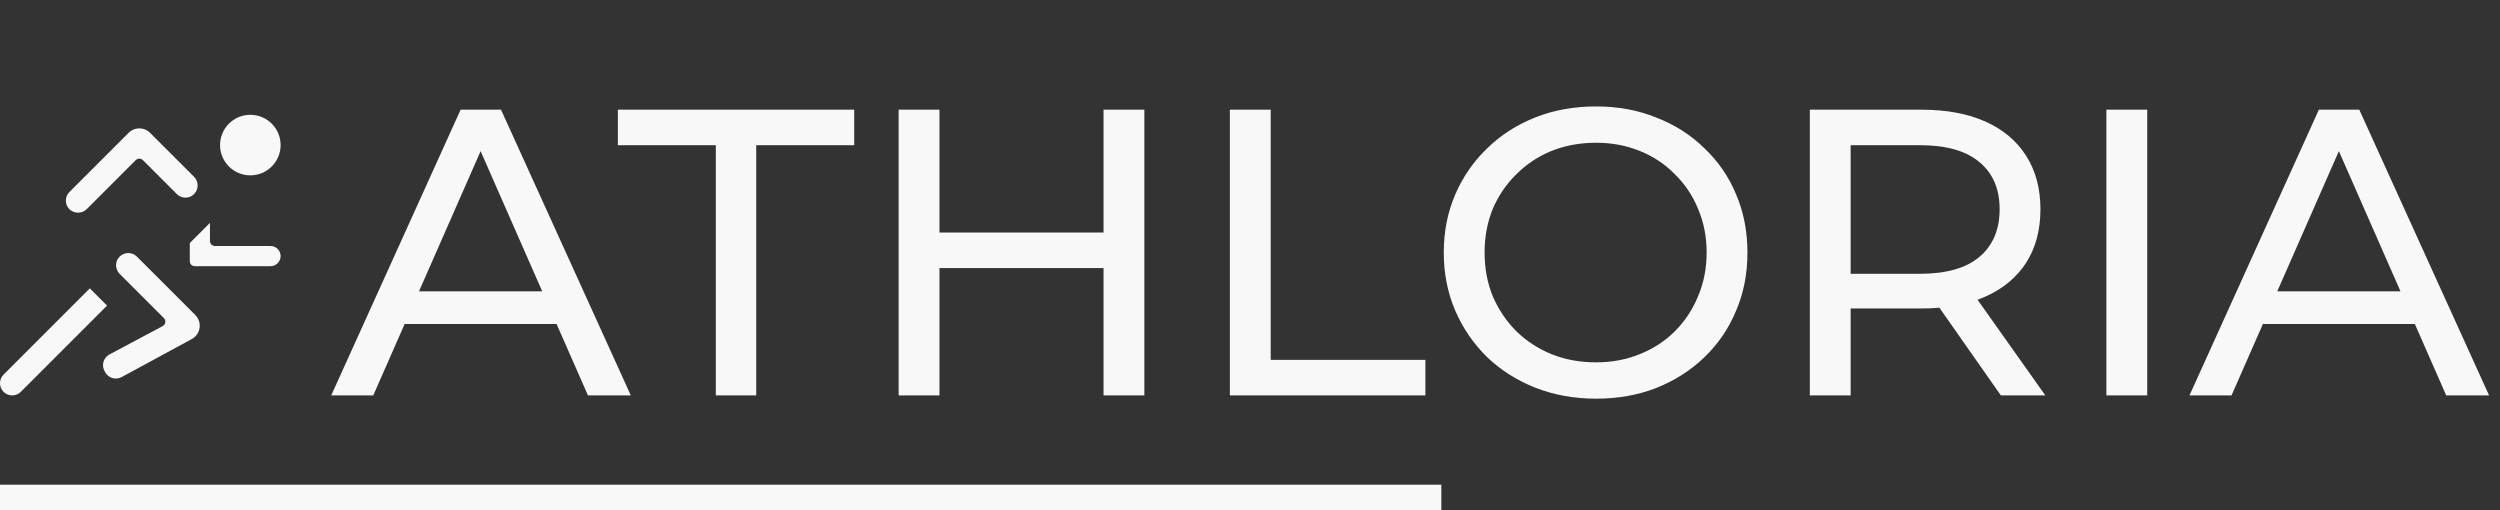
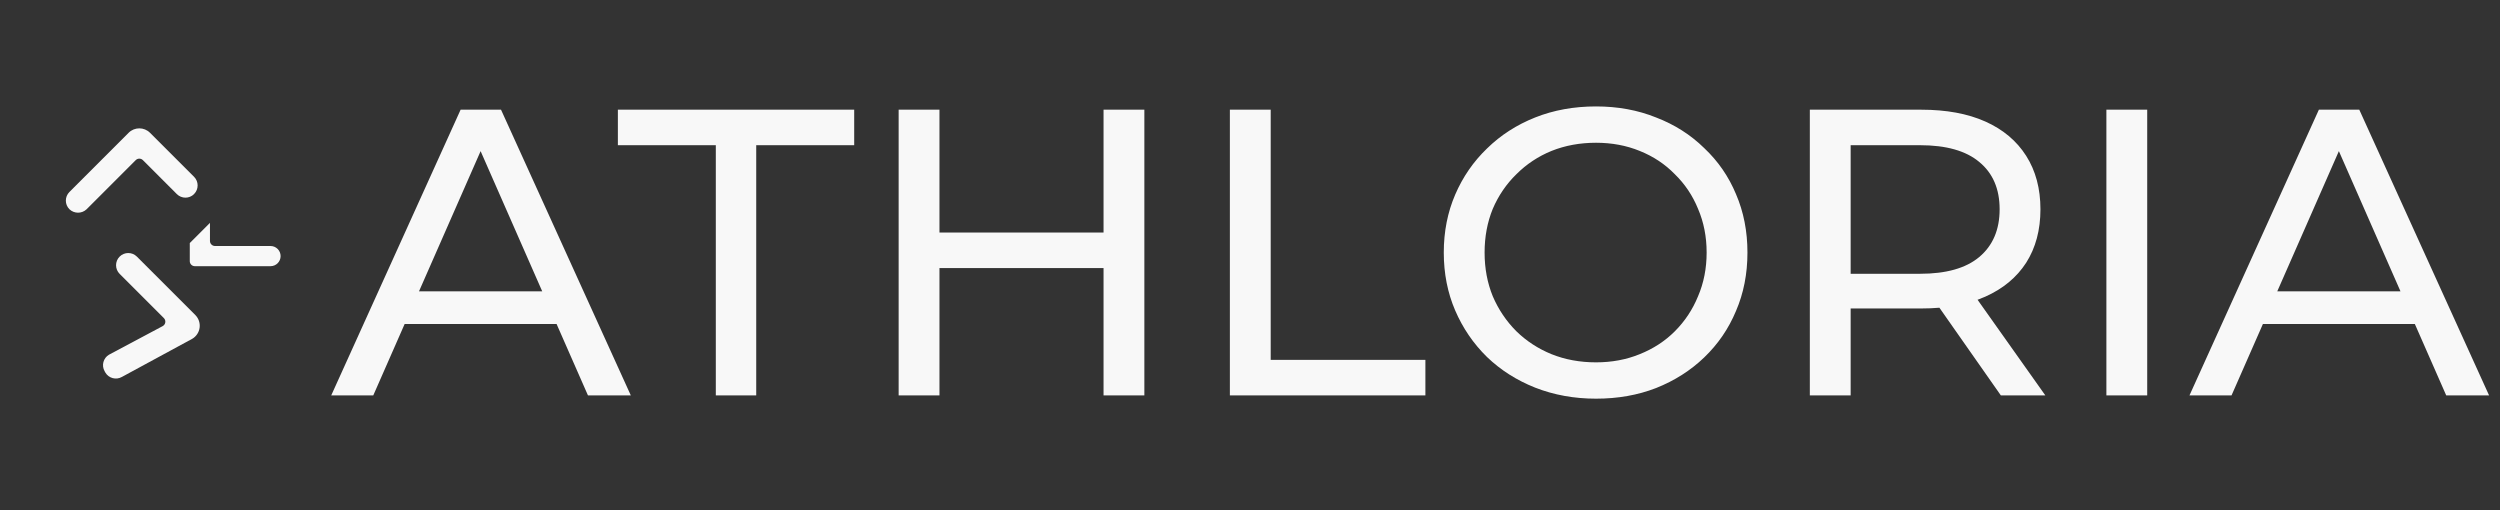
<svg xmlns="http://www.w3.org/2000/svg" width="196" height="40" viewBox="0 0 196 40" fill="none">
  <rect x="0" y="0" width="196" height="40" fill="#333333" stroke="none" />
  <path d="M25.968 31L36.112 8.6H39.28L49.456 31H46.096L37.04 10.392H38.32L29.264 31H25.968ZM30.288 25.4L31.152 22.84H43.76L44.688 25.4H30.288ZM56.12 31V11.384H48.441V8.6H66.969V11.384H59.288V31H56.12ZM86.518 8.6H89.718V31H86.518V8.6ZM73.654 31H70.454V8.6H73.654V31ZM86.806 21.016H73.334V18.232H86.806V21.016ZM96.422 31V8.6H99.623V28.216H111.751V31H96.422ZM125.128 31.256C123.422 31.256 121.832 30.968 120.36 30.392C118.91 29.816 117.651 29.016 116.584 27.992C115.518 26.947 114.686 25.731 114.088 24.344C113.491 22.957 113.192 21.443 113.192 19.8C113.192 18.157 113.491 16.643 114.088 15.256C114.686 13.869 115.518 12.664 116.584 11.64C117.651 10.595 118.91 9.784 120.36 9.208C121.811 8.632 123.4 8.344 125.128 8.344C126.835 8.344 128.403 8.632 129.832 9.208C131.283 9.763 132.542 10.563 133.608 11.608C134.696 12.632 135.528 13.837 136.104 15.224C136.702 16.611 137 18.136 137 19.8C137 21.464 136.702 22.989 136.104 24.376C135.528 25.763 134.696 26.979 133.608 28.024C132.542 29.048 131.283 29.848 129.832 30.424C128.403 30.979 126.835 31.256 125.128 31.256ZM125.128 28.408C126.366 28.408 127.507 28.195 128.552 27.768C129.619 27.341 130.536 26.744 131.304 25.976C132.094 25.187 132.702 24.269 133.128 23.224C133.576 22.179 133.8 21.037 133.8 19.8C133.8 18.563 133.576 17.421 133.128 16.376C132.702 15.331 132.094 14.424 131.304 13.656C130.536 12.867 129.619 12.259 128.552 11.832C127.507 11.405 126.366 11.192 125.128 11.192C123.87 11.192 122.707 11.405 121.64 11.832C120.595 12.259 119.678 12.867 118.888 13.656C118.099 14.424 117.48 15.331 117.032 16.376C116.606 17.421 116.392 18.563 116.392 19.8C116.392 21.037 116.606 22.179 117.032 23.224C117.48 24.269 118.099 25.187 118.888 25.976C119.678 26.744 120.595 27.341 121.64 27.768C122.707 28.195 123.87 28.408 125.128 28.408ZM141.891 31V8.6H150.627C152.59 8.6 154.265 8.909 155.651 9.528C157.038 10.147 158.105 11.043 158.851 12.216C159.598 13.389 159.971 14.787 159.971 16.408C159.971 18.029 159.598 19.427 158.851 20.6C158.105 21.752 157.038 22.637 155.651 23.256C154.265 23.875 152.59 24.184 150.627 24.184H143.651L145.091 22.712V31H141.891ZM156.867 31L151.171 22.872H154.595L160.355 31H156.867ZM145.091 23.032L143.651 21.464H150.531C152.579 21.464 154.126 21.027 155.171 20.152C156.238 19.256 156.771 18.008 156.771 16.408C156.771 14.808 156.238 13.571 155.171 12.696C154.126 11.821 152.579 11.384 150.531 11.384H143.651L145.091 9.784V23.032ZM165.141 31V8.6H168.341V31H165.141ZM171.655 31L181.8 8.6H184.968L195.144 31H191.784L182.728 10.392H184.008L174.952 31H171.655ZM175.976 25.4L176.84 22.84H189.448L190.376 25.4H175.976Z" fill="#F8F8F8" />
-   <path d="M22 11.374C22 12.685 20.937 13.748 19.626 13.748C18.315 13.748 17.252 12.685 17.252 11.374C17.252 10.063 18.315 9 19.626 9C20.937 9 22 10.063 22 11.374Z" fill="#F8F8F8" />
  <path d="M15.216 15.212C15.587 14.839 15.587 14.236 15.216 13.863L11.761 10.411C11.298 9.947 10.546 9.947 10.083 10.411L5.441 15.053C5.07 15.426 5.07 16.029 5.441 16.402C5.818 16.765 6.414 16.766 6.792 16.404L10.642 12.554C10.797 12.399 11.047 12.399 11.202 12.554L13.865 15.217C14.238 15.589 14.841 15.589 15.214 15.217L15.216 15.212Z" fill="#F8F8F8" />
  <path d="M21.209 19.287H16.857C16.638 19.287 16.461 19.11 16.461 18.891V17.472L14.879 19.055V20.474C14.879 20.692 15.056 20.869 15.274 20.869H21.209C21.646 20.869 22 20.515 22 20.078C22 19.641 21.646 19.287 21.209 19.287Z" fill="#F8F8F8" />
-   <path d="M7.042 22.608L0.279 29.371C-0.093 29.743 -0.093 30.347 0.279 30.72V30.721C0.652 31.093 1.255 31.093 1.628 30.721L8.392 23.959L7.042 22.608Z" fill="#F8F8F8" />
  <path d="M9.558 29.551L15.063 26.567C15.384 26.383 15.6 26.06 15.649 25.694C15.698 25.327 15.573 24.959 15.312 24.698L10.731 20.118C10.358 19.744 9.753 19.744 9.379 20.118C9.006 20.491 9.006 21.097 9.379 21.47L12.847 24.938C12.936 25.026 12.977 25.152 12.959 25.276C12.94 25.4 12.864 25.508 12.754 25.567L8.544 27.81C8.096 28.075 7.944 28.651 8.202 29.103L8.259 29.207C8.525 29.658 9.104 29.811 9.558 29.551Z" fill="#F8F8F8" />
-   <rect y="38" width="113" height="2" fill="#F8F8F8" />
</svg>